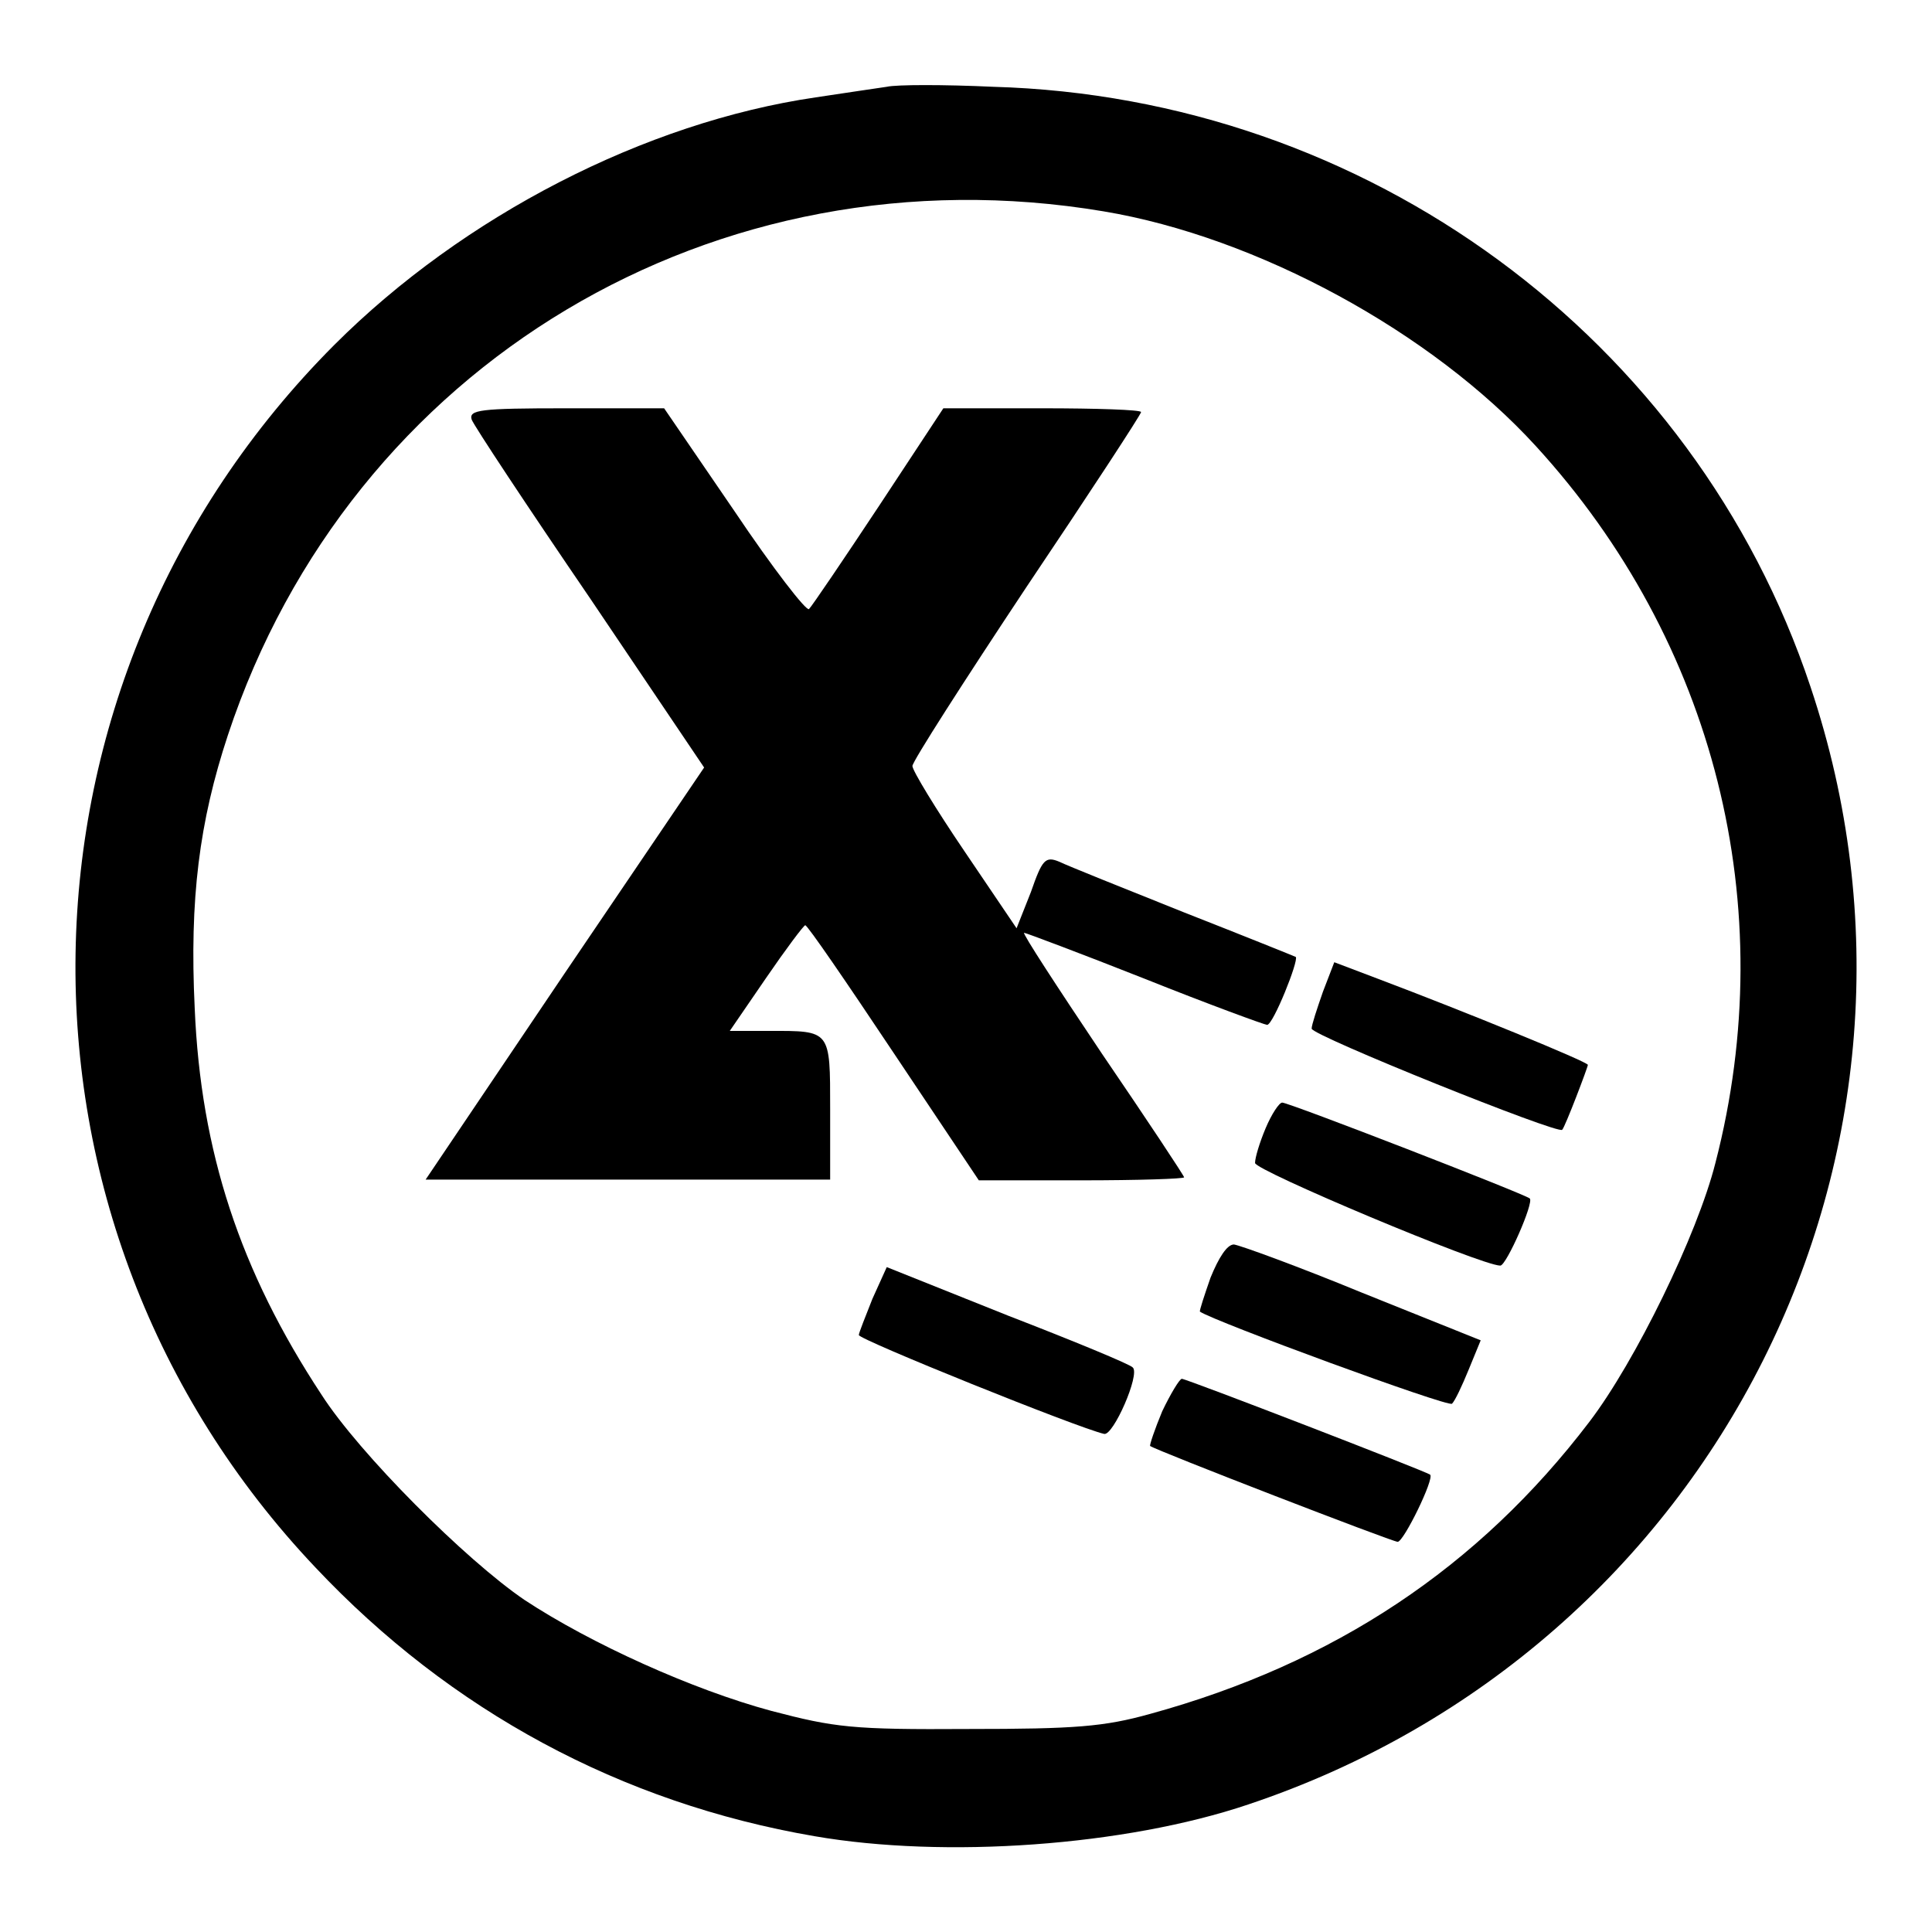
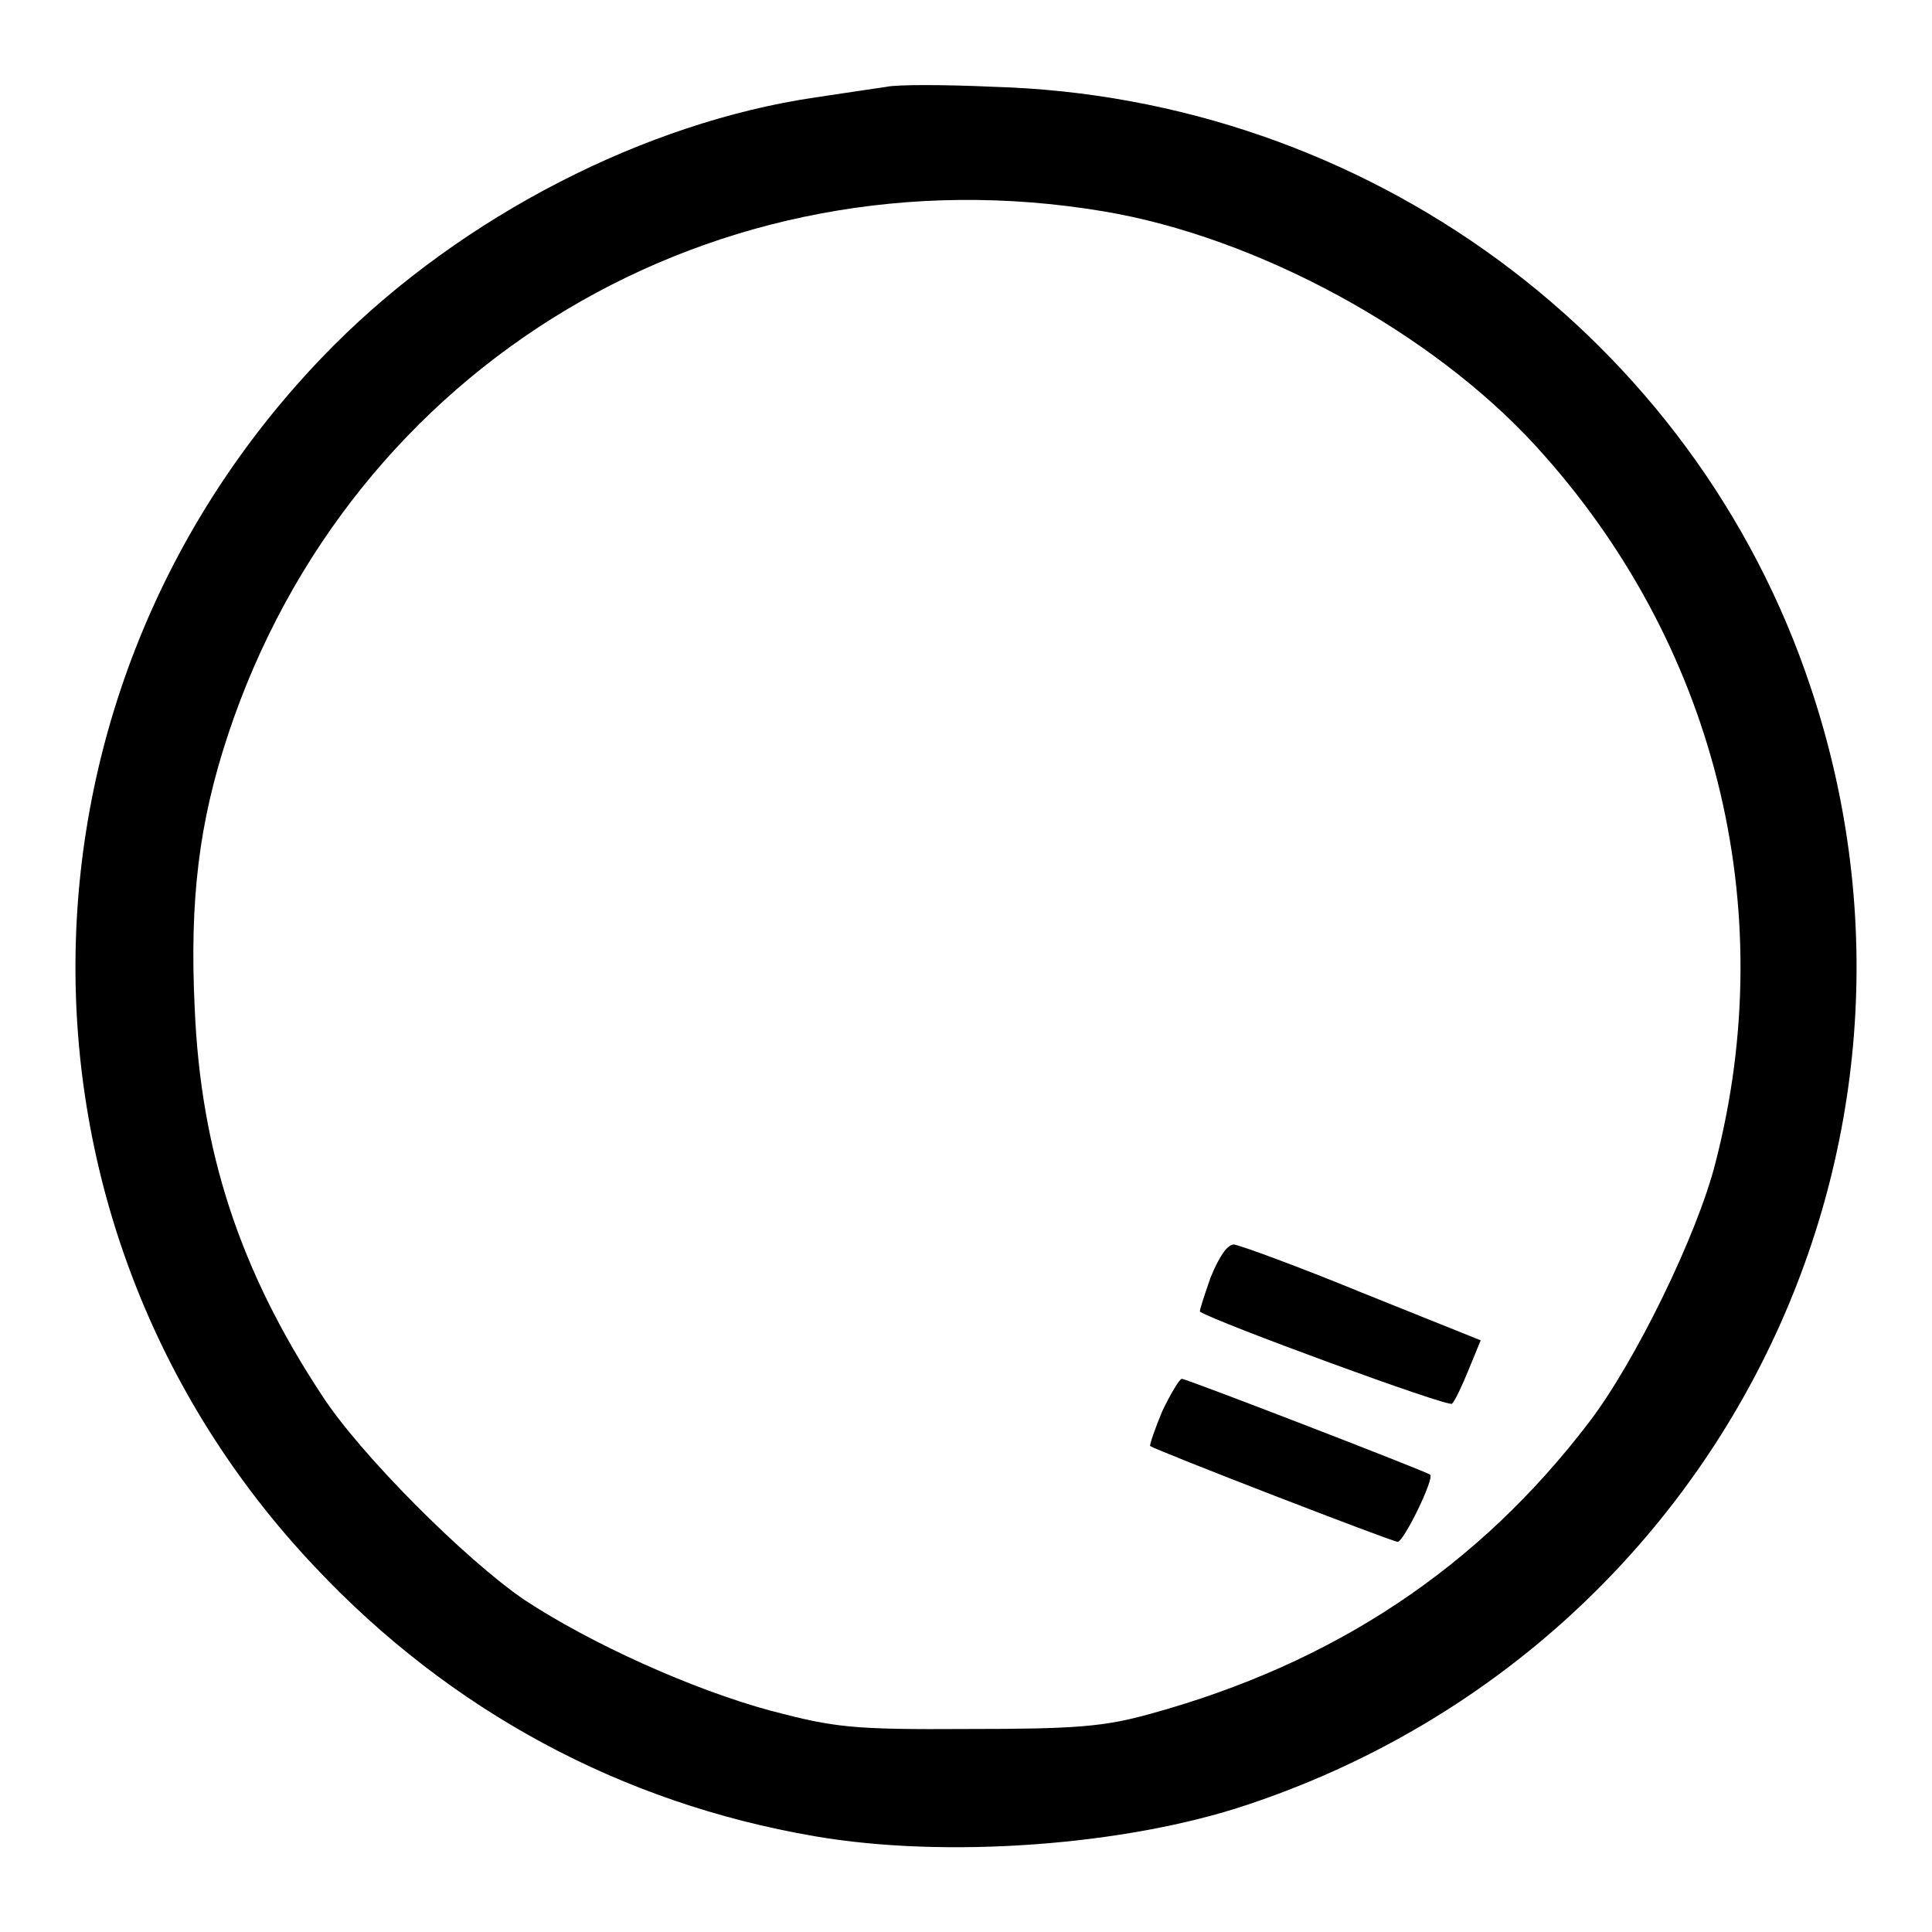
<svg xmlns="http://www.w3.org/2000/svg" version="1.1" x="0px" y="0px" viewBox="0 0 256 256" enable-background="new 0 0 256 256" xml:space="preserve">
  <g>
    <g>
      <path fill="#000000" d="M117.5,11.5c-1.3,0.2-5.5,0.8-9.4,1.4c-22.6,3.3-46.7,15.7-63.8,32.8C-0.4,90.5-1.6,161.9,41.8,207.7  c17.9,19,40.5,31.2,66.1,35.6c17.3,3,41.2,1.3,57.5-4.2c61.9-20.7,95.1-86.7,74.5-148.1c-15.4-46.2-58.8-78.1-108.3-79.5  C125.1,11.2,118.8,11.2,117.5,11.5z M146.2,28c20.4,3.4,43.5,16,57.3,31.1c23.7,25.9,32.6,61,23.8,95  c-2.4,9.5-10.6,26.3-16.7,34.3c-14.7,19.3-33.8,32-58.2,38.7c-6.1,1.7-9.9,2-24.1,2c-15.4,0.1-17.7-0.2-26.1-2.4  c-10.4-2.8-23.9-8.9-32.7-14.7c-7.8-5.3-21.9-19.4-26.9-27.2c-10.8-16.4-16-32.2-16.8-51.2c-0.7-14.5,0.6-24.7,4.4-36.2  C46.5,48.2,94.9,19.4,146.2,28z" />
-       <path fill="#000000" d="M62.5,55.6c0.3,0.8,7.3,11.4,15.7,23.7l15.1,22.4l-18.5,27.3l-18.4,27.3h26.7H110v-9.3  c0-10.6,0.1-10.4-8.1-10.4h-5.2l4.8-7c2.6-3.8,5-7,5.2-7c0.3,0,5.5,7.6,11.7,16.9l11.3,16.9h13.6c7.5,0,13.6-0.2,13.6-0.4  s-4.9-7.6-10.9-16.4c-5.9-8.8-10.6-16-10.3-16c0.2,0,7.4,2.7,16,6.1c8.5,3.4,15.9,6.1,16.2,6.1c0.8,0,4.2-8.5,3.8-9  c-0.2-0.1-6.9-2.8-14.8-5.9c-8-3.2-15.5-6.2-16.5-6.7c-1.9-0.8-2.3-0.3-3.8,4l-1.9,4.8l-6.9-10.2c-3.8-5.6-6.9-10.7-6.9-11.3  s6.8-11.2,15.1-23.7c8.4-12.5,15.2-22.9,15.2-23.2c0-0.3-5.9-0.5-13.1-0.5H125L116.5,67c-4.7,7.1-8.9,13.3-9.3,13.7  c-0.3,0.4-4.8-5.4-9.9-13l-9.3-13.6H75C63.6,54.1,62.1,54.3,62.5,55.6z" />
-       <path fill="#000000" d="M175.3,131.4c-0.8,2.3-1.5,4.4-1.5,4.9c0,0.9,32.8,14.1,33.2,13.4c0.4-0.4,3.4-8.3,3.4-8.6  c0-0.4-16.4-7.1-27.8-11.4l-5.8-2.2L175.3,131.4z" />
-       <path fill="#000000" d="M167.7,149.5c-0.8,1.9-1.4,3.9-1.4,4.6c0,1,30,13.6,32.5,13.6c0.8,0,4.5-8.4,3.9-8.9  c-0.7-0.6-31.9-12.7-32.8-12.7C169.5,146.1,168.5,147.6,167.7,149.5z" />
      <path fill="#000000" d="M160.4,169.3c-0.8,2.3-1.5,4.4-1.4,4.5c1.9,1.3,32.9,12.7,33.4,12.2c0.4-0.4,1.3-2.3,2.2-4.5l1.6-3.9  l-15.7-6.3c-8.5-3.5-16.2-6.3-17-6.4C162.6,164.9,161.5,166.6,160.4,169.3z" />
-       <path fill="#000000" d="M115.6,172.1c-0.9,2.3-1.8,4.5-1.8,4.8c0,0.6,29,12.3,32.5,13.1c1.2,0.3,4.8-7.9,3.8-8.8  c-0.3-0.4-7.8-3.5-16.6-6.9l-16-6.4L115.6,172.1z" />
      <path fill="#000000" d="M154,187c-1,2.4-1.7,4.5-1.6,4.6c0.8,0.6,32.1,12.7,32.8,12.7c0.8,0,4.9-8.4,4.3-8.9  c-0.7-0.5-32.3-12.7-32.9-12.7C156.3,182.7,155.1,184.7,154,187z" />
    </g>
  </g>
</svg>